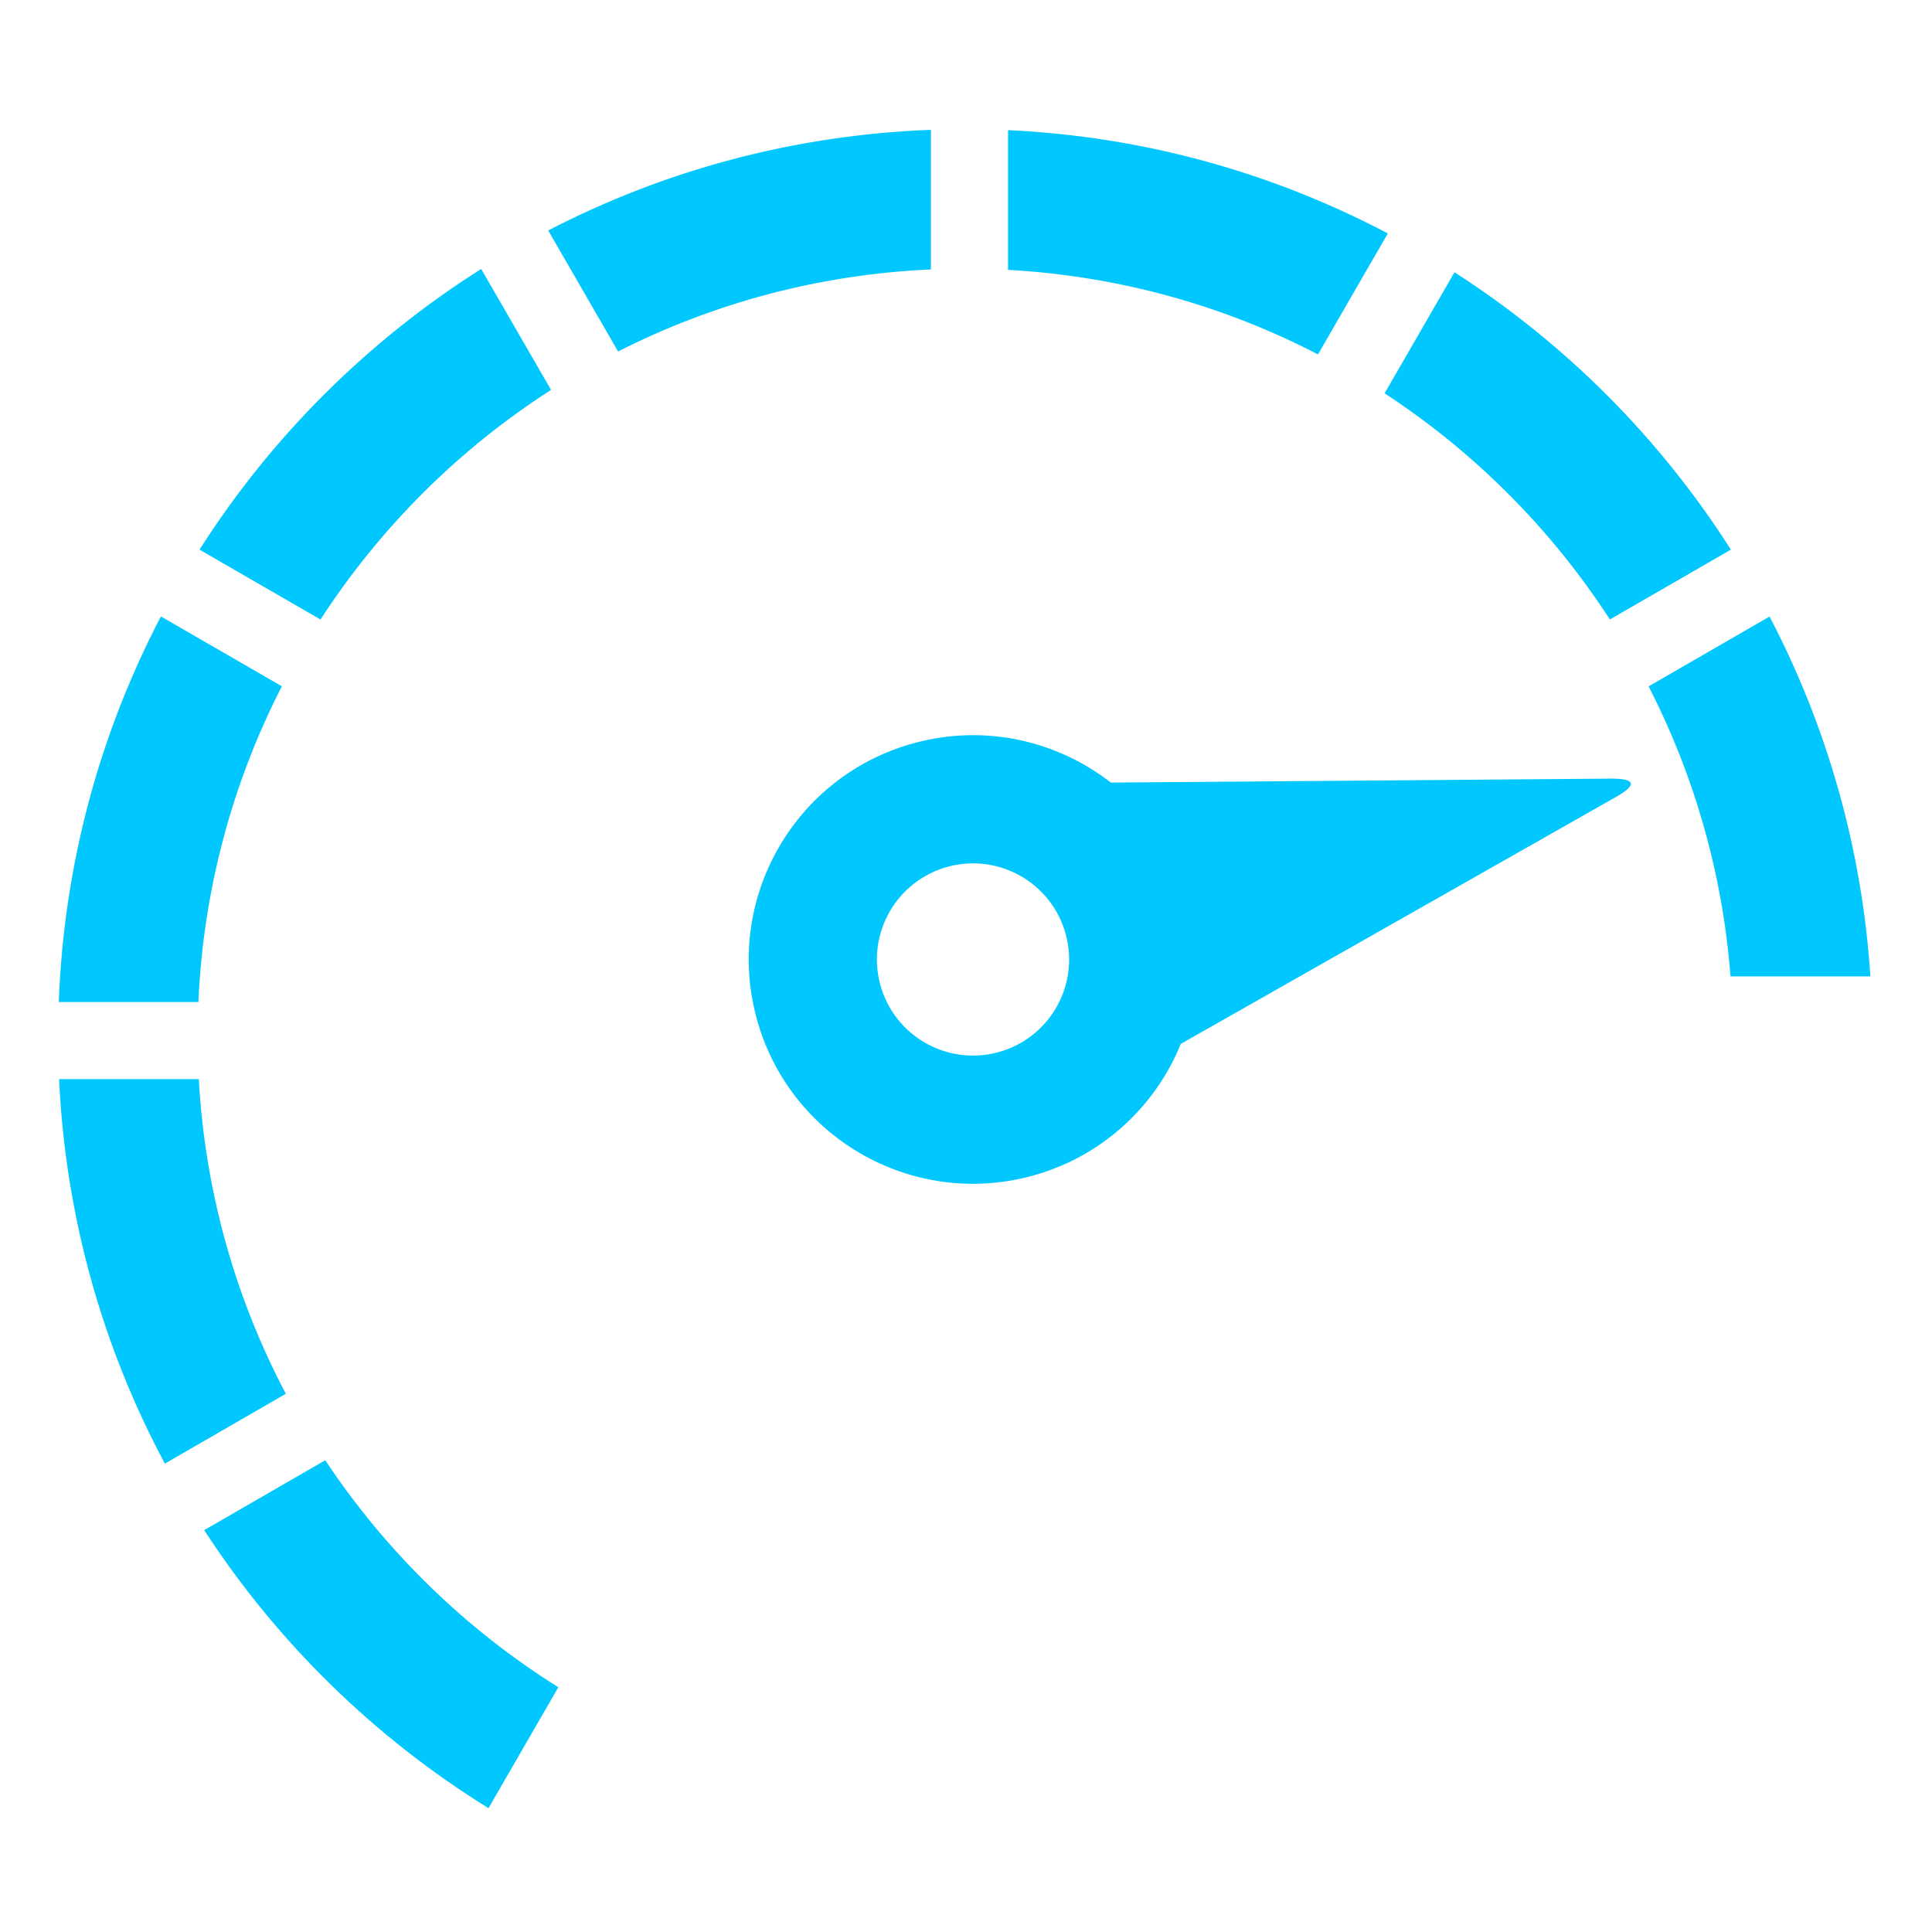
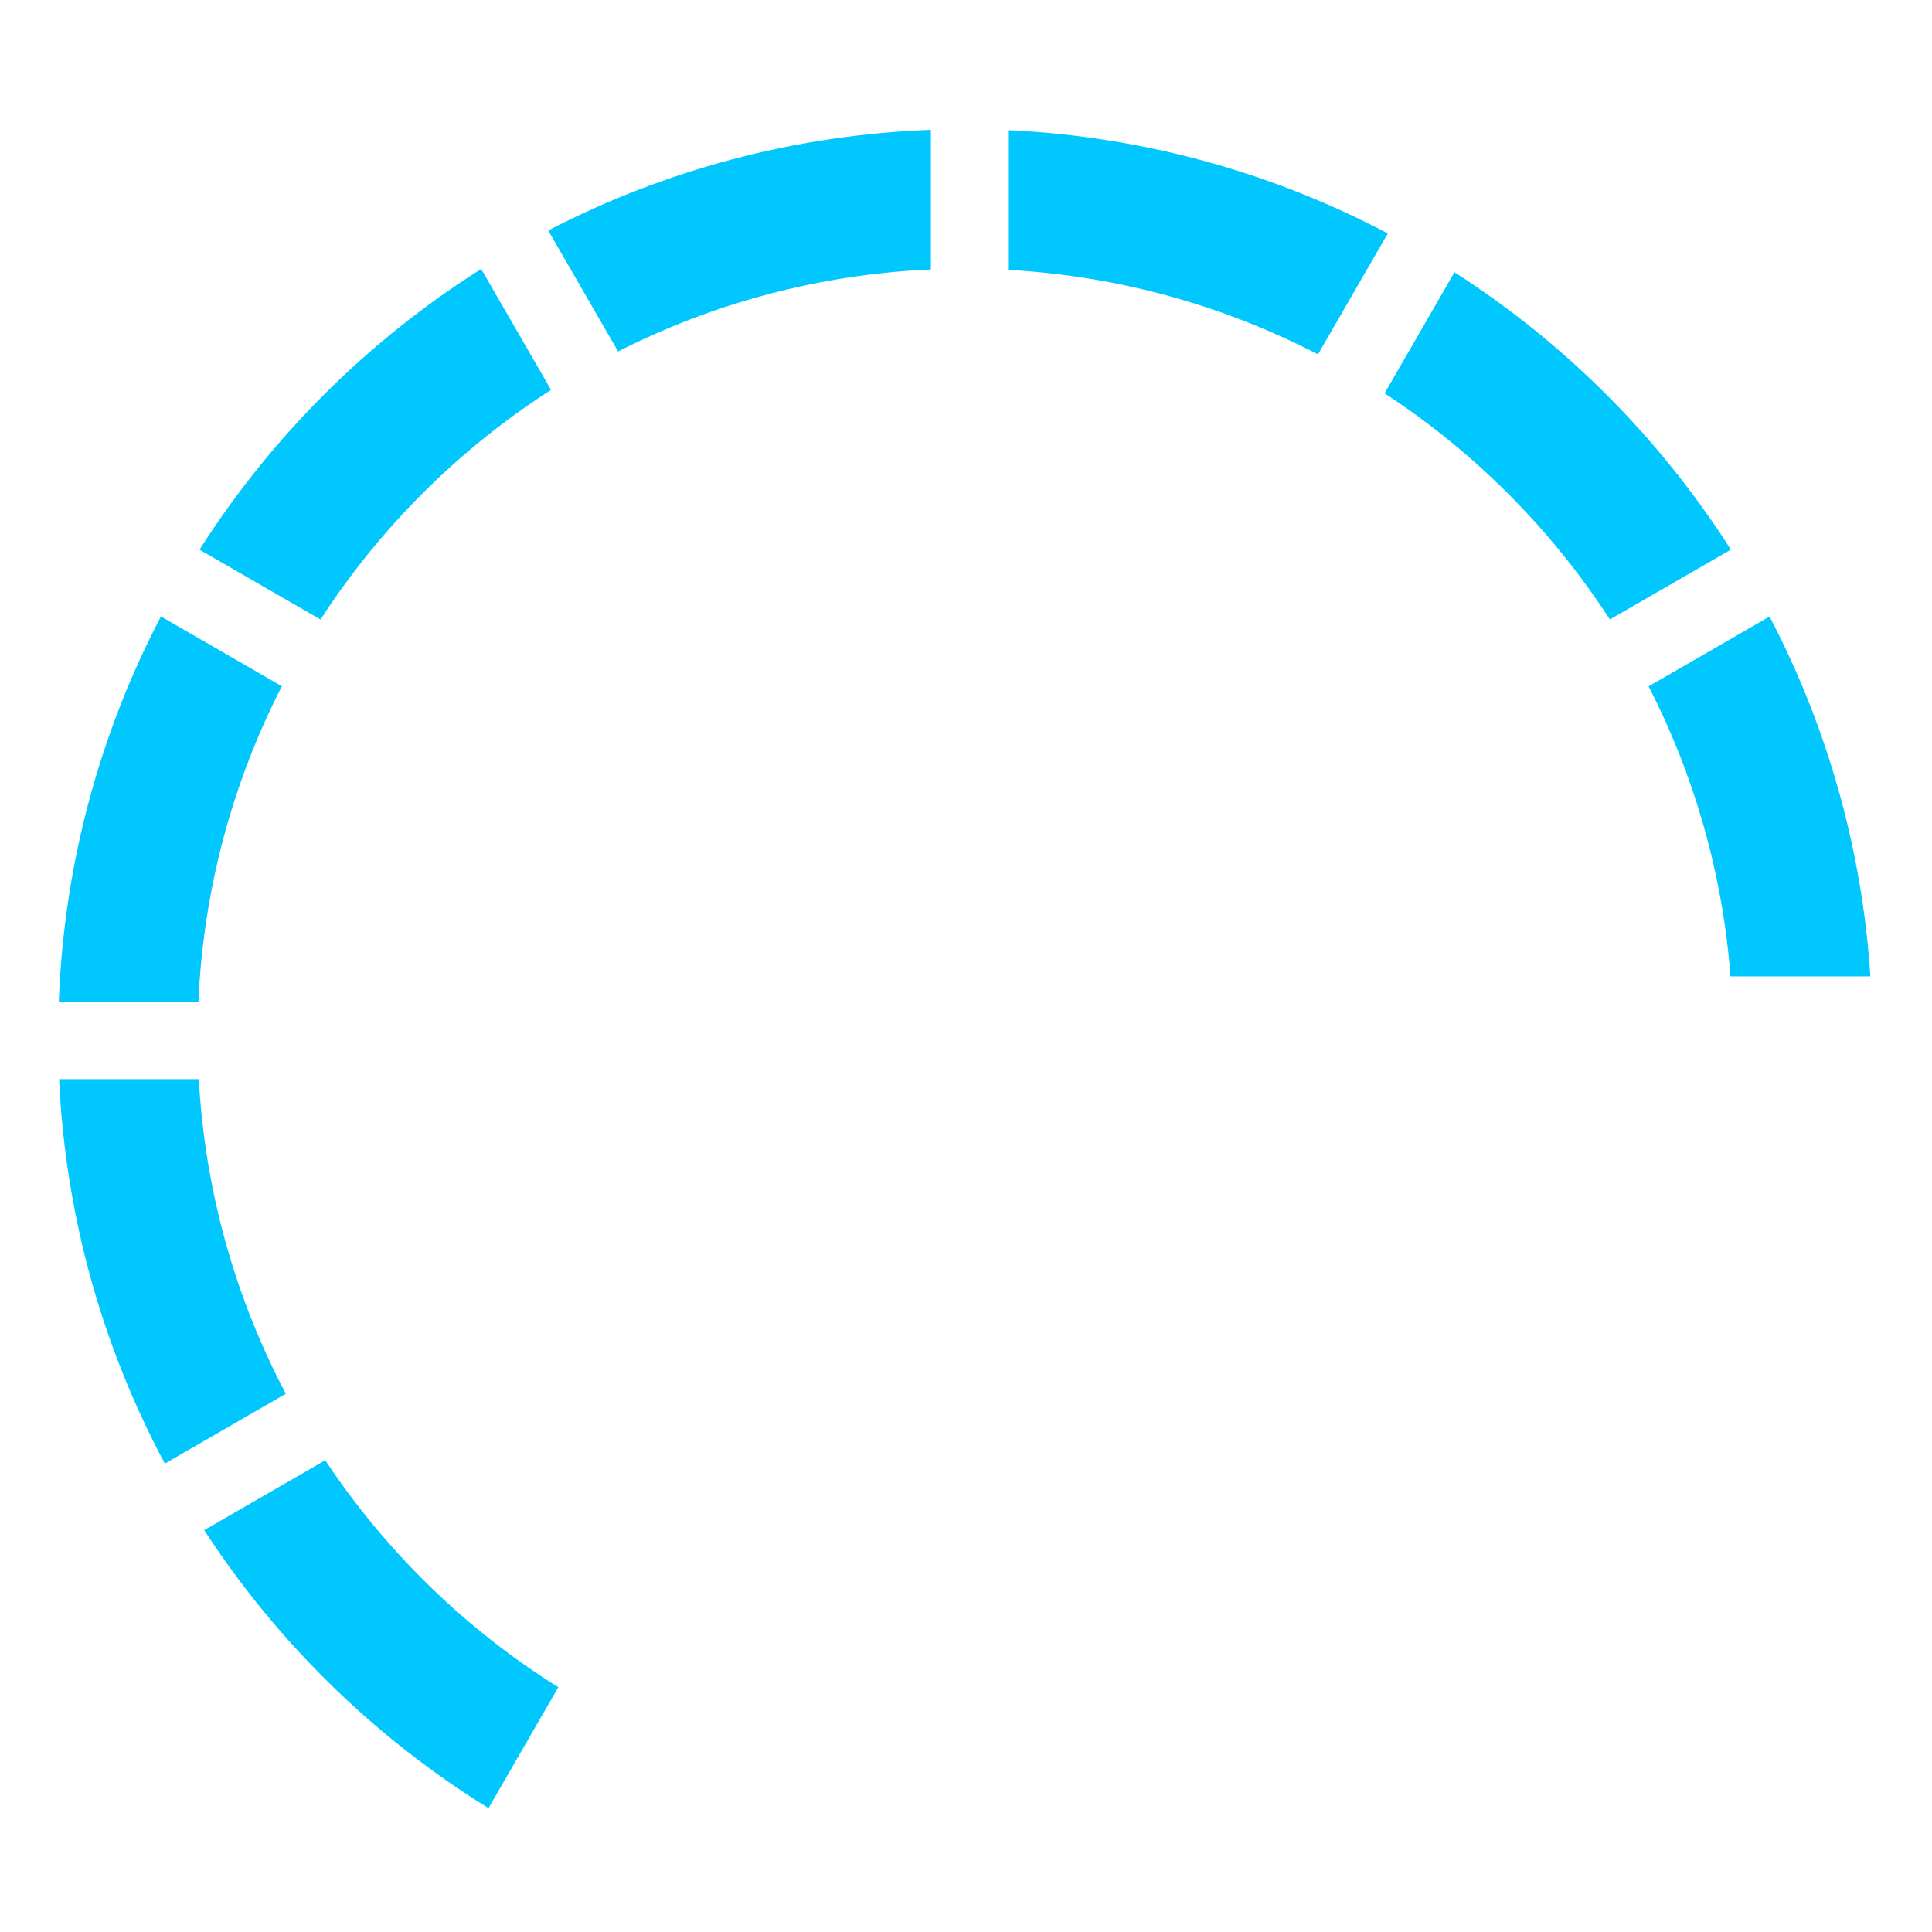
<svg xmlns="http://www.w3.org/2000/svg" version="1.1" id="Layer_1" x="0px" y="0px" width="200px" height="200px" viewBox="0 0 200 200" enable-background="new 0 0 200 200" xml:space="preserve">
  <g>
-     <path fill-rule="evenodd" clip-rule="evenodd" fill="#00C8FF" d="M122.236,108.062c-2.647,6.502-8.195,11.731-15.502,13.688   c-12.383,3.318-25.114-4.032-28.43-16.415C74.985,92.948,82.334,80.22,94.718,76.9c7.307-1.956,14.734-0.199,20.276,4.112   l23.412-0.183l28.481-0.227c2.39,0.021,2.605,0.623,0.478,1.854l-24.754,14.046L122.236,108.062L122.236,108.062z M110.337,96.751   l0.002,0.005c1.418,5.305-1.732,10.755-7.038,12.178c-5.308,1.421-10.761-1.729-12.184-7.033   c-1.421-5.309,1.727-10.762,7.035-12.185C103.46,88.293,108.916,91.443,110.337,96.751L110.337,96.751z" />
    <path fill-rule="evenodd" clip-rule="evenodd" fill="#00C8FF" d="M104.355,13.473c14.149,0.659,27.476,4.45,39.311,10.693   l-7.229,12.521c-9.696-5.027-20.561-8.114-32.082-8.751V13.473L104.355,13.473z M150.567,28.185   c11.495,7.376,21.275,17.189,28.614,28.713l-12.527,7.229c-6.051-9.338-14.009-17.323-23.321-23.41L150.567,28.185L150.567,28.185z    M183.184,63.823c5.891,11.267,9.567,23.877,10.438,37.253h-14.481c-0.827-10.748-3.795-20.899-8.477-30.024L183.184,63.823   L183.184,63.823z M50.569,187.181c-11.805-7.305-21.866-17.152-29.432-28.78l12.532-7.237c6.272,9.447,14.507,17.476,24.129,23.5   L50.569,187.181L50.569,187.181z M17.067,151.512c-6.398-11.957-10.283-25.455-10.95-39.801h14.463   c0.645,11.715,3.828,22.752,9.008,32.573L17.067,151.512L17.067,151.512z M6.085,103.726c0.536-14.364,4.292-27.901,10.573-39.911   l12.521,7.229c-5.068,9.873-8.125,20.948-8.641,32.682H6.085L6.085,103.726z M20.654,56.9c7.453-11.706,17.43-21.64,29.158-29.057   l7.231,12.518c-9.548,6.131-17.697,14.25-23.863,23.771L20.654,56.9L20.654,56.9z M56.751,23.859   c11.939-6.193,25.372-9.886,39.616-10.419v14.455c-11.617,0.511-22.585,3.513-32.382,8.491L56.751,23.859L56.751,23.859z" />
  </g>
</svg>